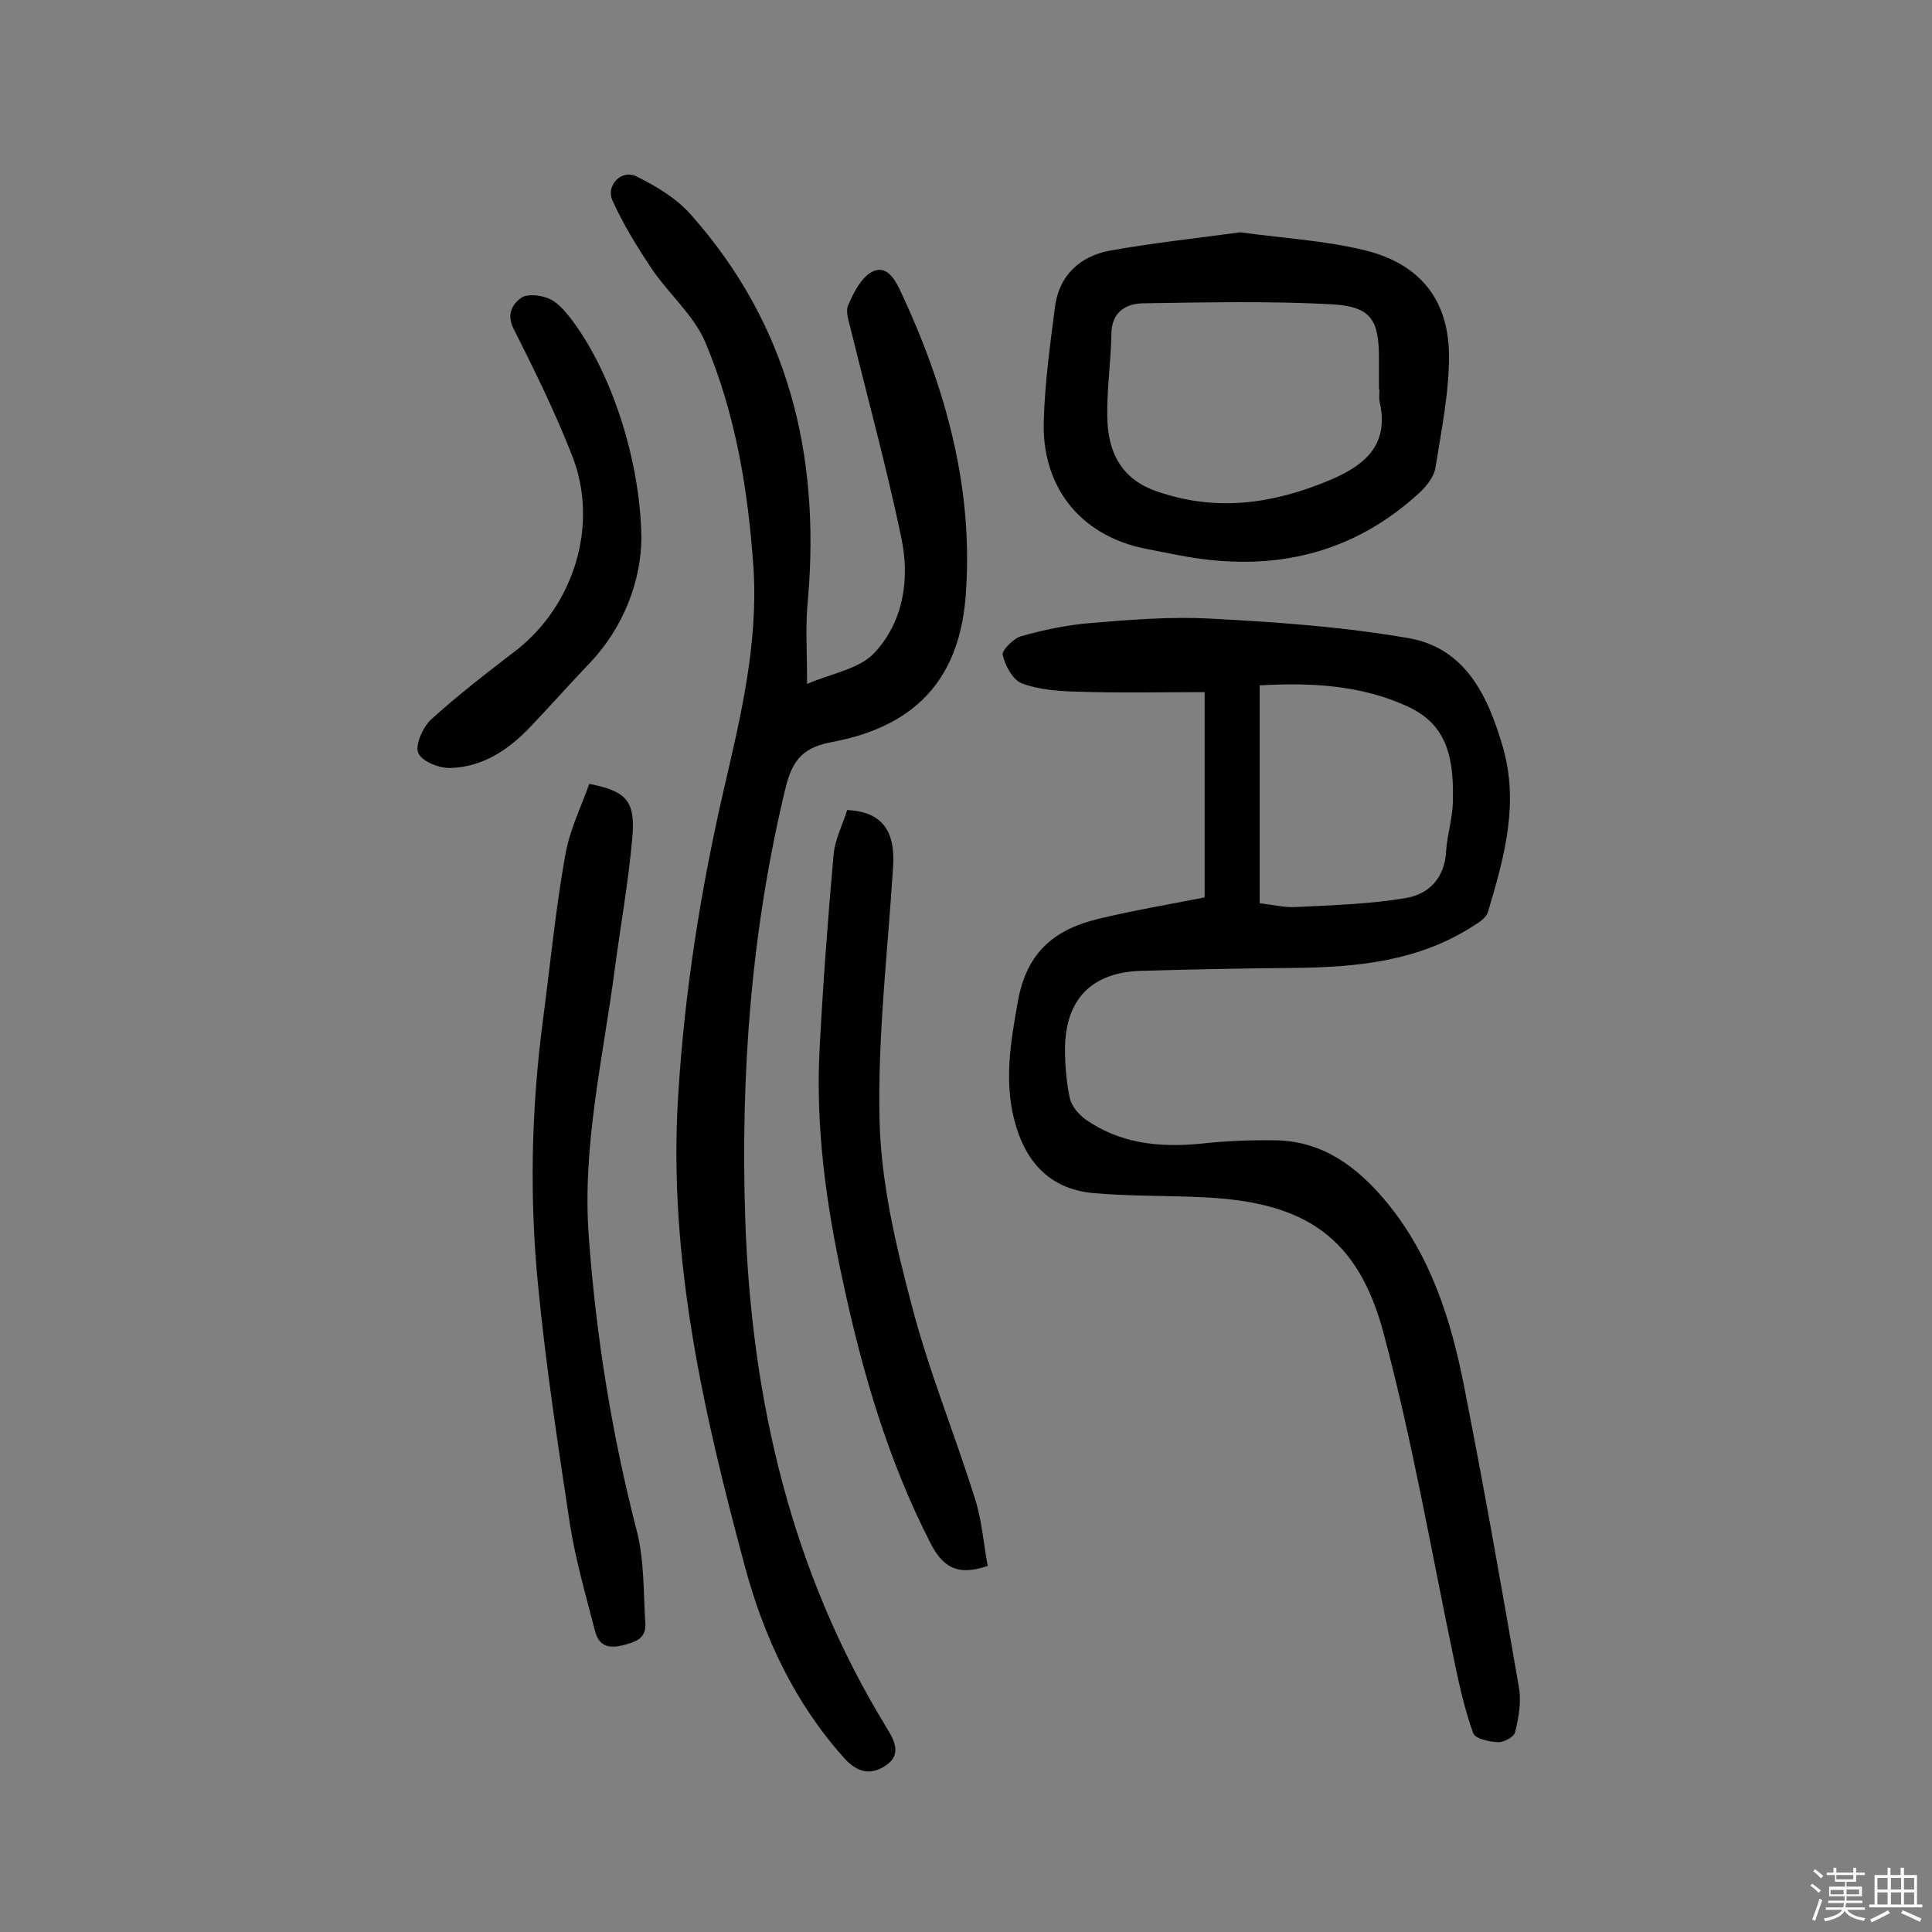
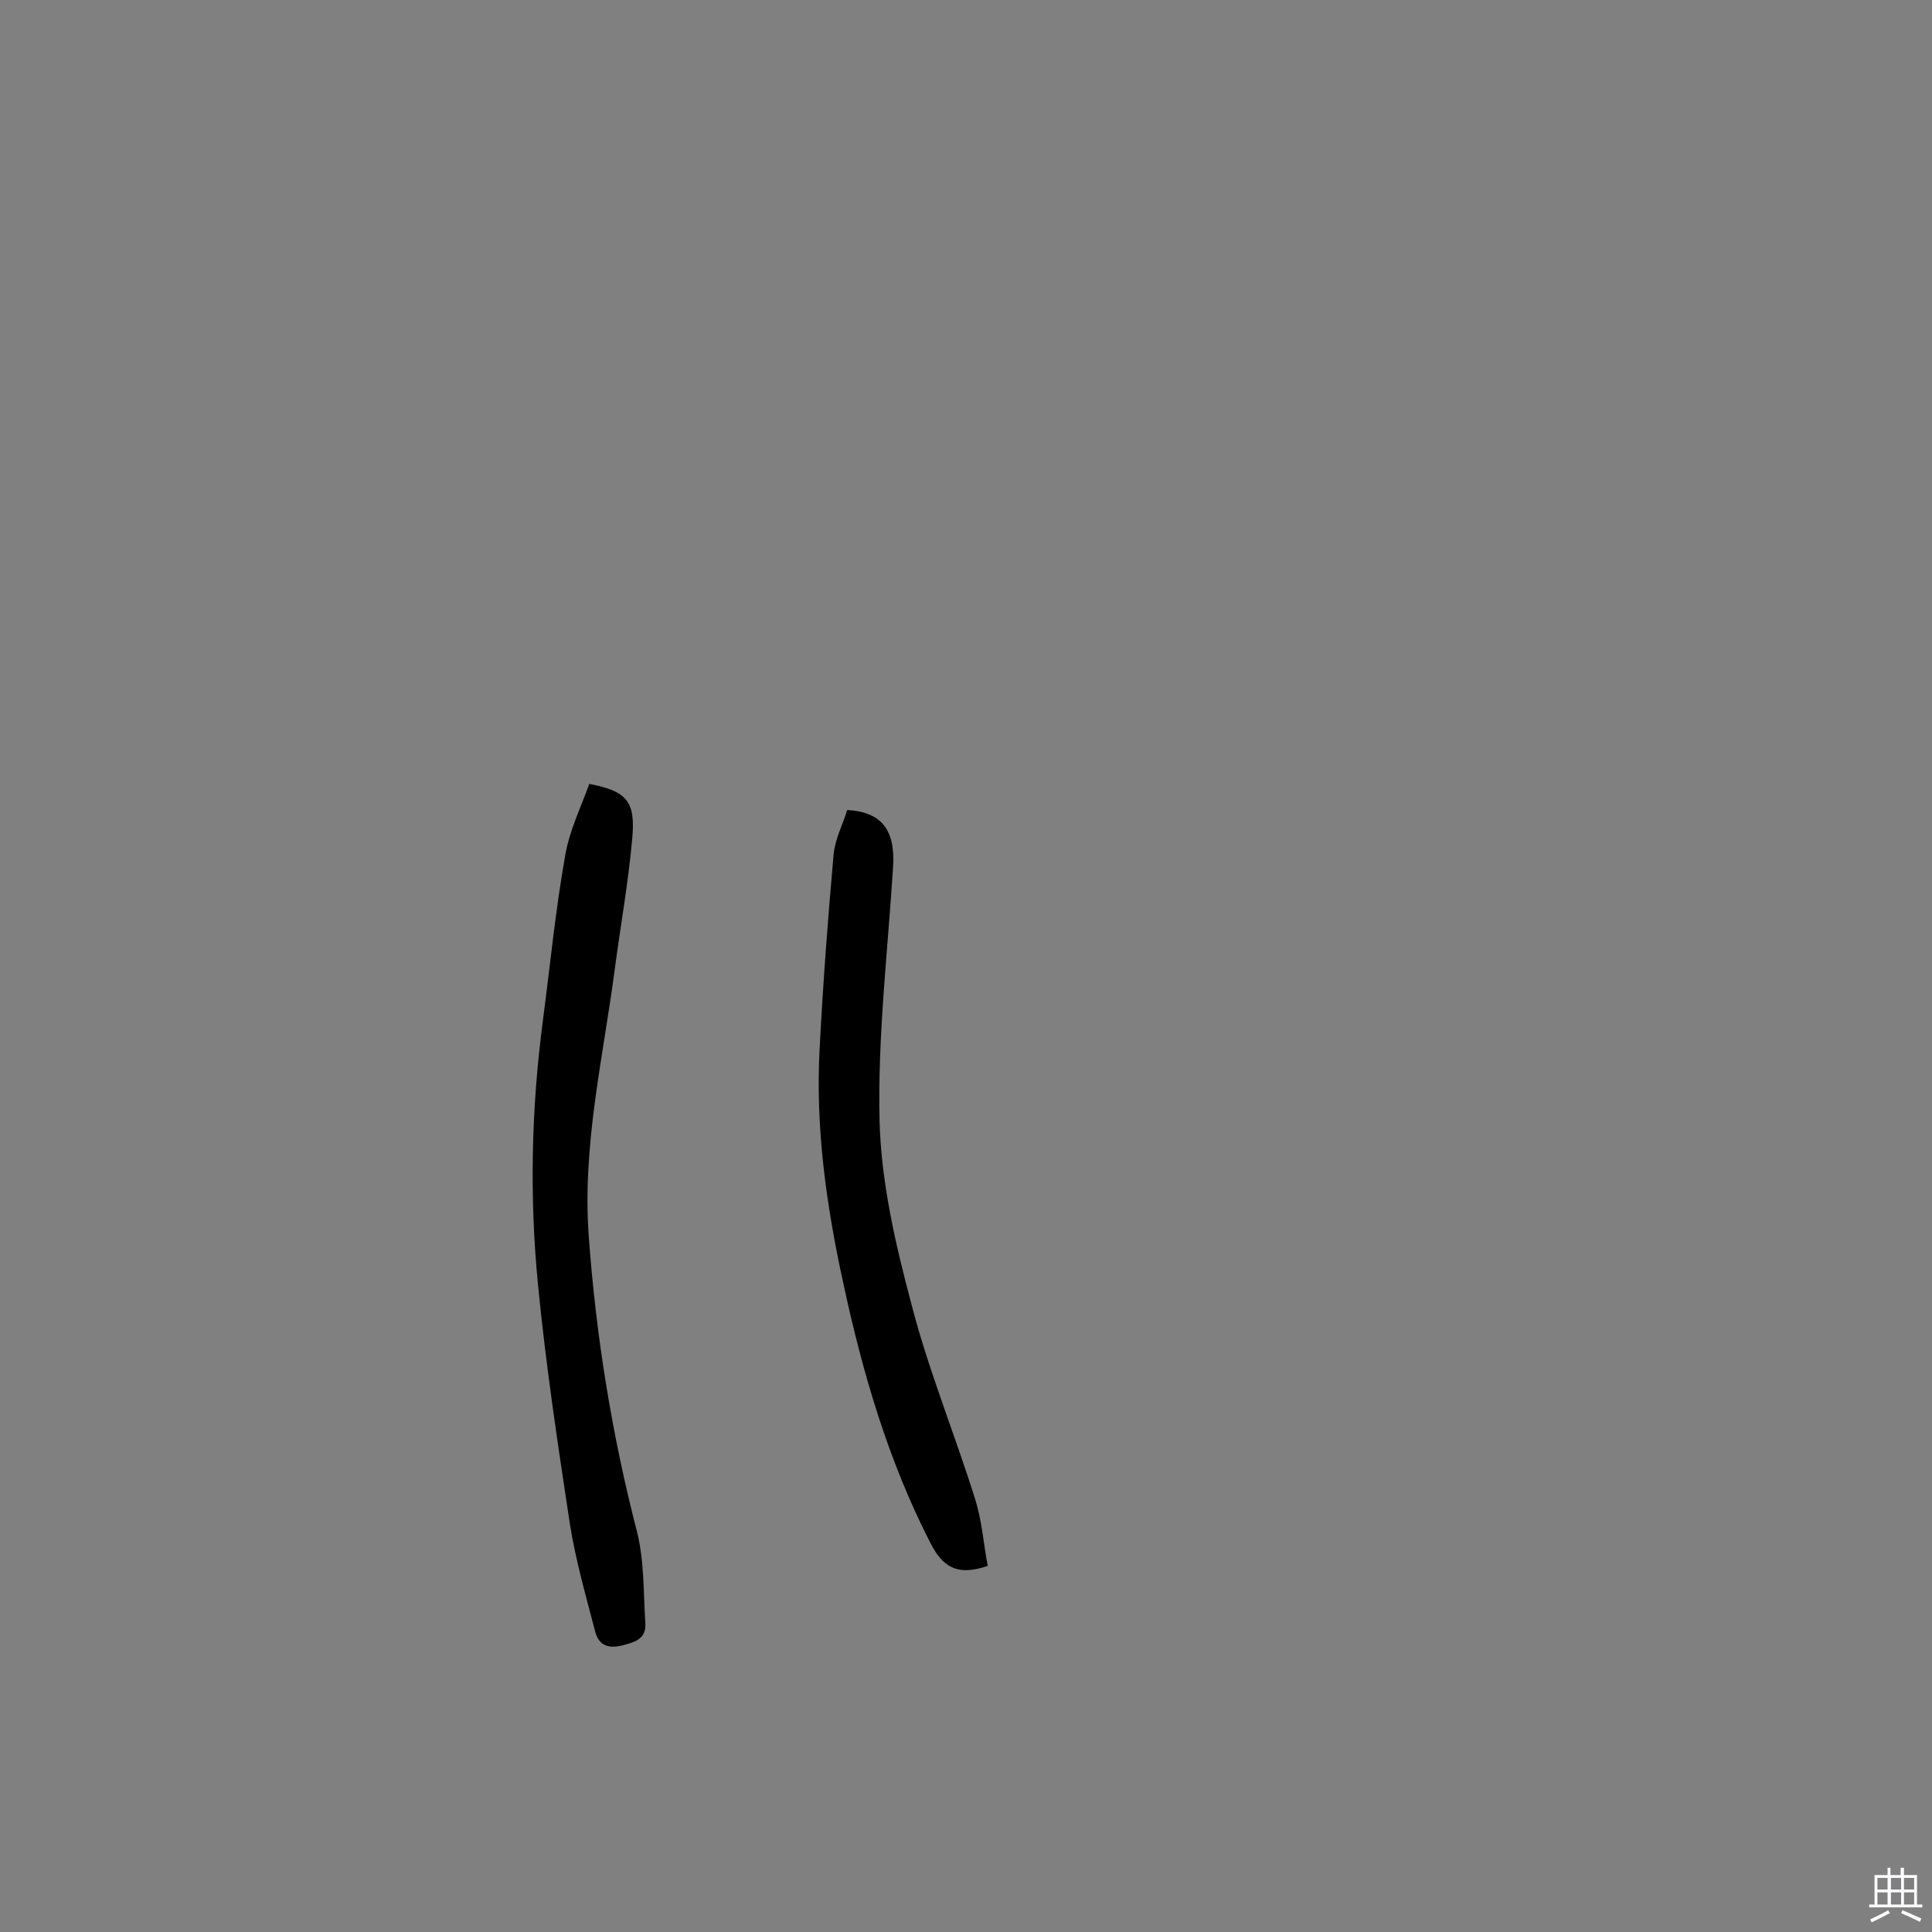
<svg xmlns="http://www.w3.org/2000/svg" enable-background="new 0 0 400 400" viewBox="0 0 400 400">
  <rect x="0" y="0" width="400" height="400" fill="#808080" stroke="none" />
-   <path d="m374.8 390.4.4-.4c.7.5 1.3 1 1.8 1.4l-.5.5c-.5-.6-1.1-1.1-1.7-1.5zm1 7.3-.6-.3c.5-1.4 1.1-2.8 1.5-4.3.2.1.4.2.6.3-.5 1.3-1 2.8-1.5 4.3zm-.4-10.3.4-.4c.4.3 1 .8 1.7 1.4l-.5.5c-.4-.5-1-1-1.6-1.5zm2.5.3h1.7v-1h.6v1h3.5v-1h.6v1h1.8v.5h-1.8v1.4h-2v1h3.2v2h-3.2v.9h3.3v.5h-3.4c0 .3-.1.6-.1.9h4v.5h-3.7c.7.9 1.9 1.5 3.8 1.7-.1.2-.2.4-.3.6-2.1-.4-3.5-1.1-4-2.1-.4 1-1.8 1.7-4 2.2-.1-.2-.2-.4-.3-.6 2.1-.4 3.4-1 3.8-1.8h-3.4v-.5h3.6c.1-.3.1-.6.2-.9h-3.3v-.5h3.4c0-.3 0-.6 0-.9h-3.2v-2h3.3v-1h-2.1v-1.4h-1.7v-.5zm1.1 3.5v1h2.7c0-.3 0-.4 0-.4 0-.1 0-.2 0-.2 0-.1 0-.2 0-.3h-2.7zm1.2-3v.9h3.5v-.9zm4.7 3h-2.6v.6.4h2.6z" fill="#fbfafc" />
  <path d="m393.6 386.7h.6v1.5h2.7v6.1h1.1v.6h-11v-.6h1.1v-6.1h2.7v-1.5h.6v1.5h2.1v-1.5zm-2.7 8.8.4.6c-1.2.6-2.5 1.3-3.8 1.9-.1-.2-.2-.4-.3-.6 1.2-.6 2.5-1.2 3.7-1.9zm-2.2-6.7v2.4h2.1v-2.4zm0 3v2.5h2.1v-2.5zm2.8-3v2.4h2.1v-2.4zm0 3v2.5h2.1v-2.5zm6 6.1c-1.4-.7-2.7-1.3-3.9-1.8l.3-.6c1.5.6 2.7 1.2 3.9 1.7zm-1.2-9.1h-2.1v2.4h2.1zm-2.1 3v2.5h2.1v-2.5z" fill="#fbfafc" />
  <g fill="#010000">
-     <path d="m249.4 185.8c0-14.1 0-28.2 0-42.5-8.9 0-17.7.2-26.5-.1-3.8-.1-7.8-.4-11.3-1.7-1.9-.7-3.5-3.7-4-5.9-.2-1 2.3-3.5 3.9-3.9 4.6-1.3 9.4-2.3 14.2-2.7 8.4-.7 16.9-1.4 25.3-.9 13.5.7 27.2 1.7 40.5 4 11.8 2 16.5 11.8 19.6 22.4 3.5 11.9.3 23.1-3 34.2-.3 1.2-1.7 2.2-2.9 2.9-11.5 7.5-24.5 8.7-37.8 8.8-10.4.1-20.8.3-31.1.6s-15.8 5.9-15.8 16.3c0 3.4.3 6.8 1 10.1.4 1.7 1.9 3.4 3.3 4.4 7.2 5 15.2 5.8 23.7 5 5.3-.6 10.7-.8 16-.7 9.6.3 16.6 5.6 22.5 12.7 9.2 11.1 13.4 24.4 16.1 38.1 4.1 20.8 7.8 41.7 11.4 62.6.5 2.9-.1 6.2-.8 9.1-.2 1-2.4 2.2-3.6 2.1-1.8-.1-4.7-.7-5.1-1.9-1.7-4.7-2.8-9.6-3.8-14.4-4.8-22.8-8.7-45.8-14.7-68.2-5.3-20.1-16.3-27.3-37.1-28.3-7.7-.4-15.5-.2-23.2-.9-8.3-.8-13.4-5.8-15.8-13.7-2.7-8.8-1.2-17.4.4-26.3 1.9-10.1 7.8-14.7 16.8-16.8 7-1.7 14.2-2.9 21.8-4.4zm11.4 1.2c2.6.3 5 .9 7.4.8 7.7-.4 15.5-.6 23-1.9 4.6-.8 7.9-4.1 8.2-9.6.2-3.5 1.4-7 1.4-10.5.3-10.5-2.1-16.2-9.5-19.6-9.7-4.4-19.9-4.9-30.5-4.3z" />
-     <path d="m167.1 141.6c5.1-2.2 10.9-3.1 14-6.5 6-6.5 7.3-15.3 5.5-23.8-3-14.4-6.9-28.6-10.4-42.9-.4-1.7-1.2-3.8-.6-5.2 1.1-2.6 2.7-5.7 4.9-6.9 3-1.6 4.8 1.5 6 4.1 9.4 20.1 15.2 41.1 13.4 63.4-1.3 15.3-8.9 26.3-27.5 29.8-5.9 1.1-8.3 3.4-9.8 9.7-7.1 29.4-9.3 59.2-8.3 89.3 1.3 37.3 9.5 72.8 29.2 105 1.7 2.8 3.5 5.9-.7 8.3-3.2 1.8-5.8.6-8.1-2-10.2-11.4-16.5-24.9-20.4-39.3-8.6-31.9-16-64.1-13.9-97.6 1.3-21.4 4.6-42.4 9.4-63.3 3.5-15.1 7.2-30.3 6.2-46.1-1.1-16.1-3.7-31.9-10-46.8-2.4-5.6-7.6-10-11.1-15.2-3-4.5-5.9-9.2-8.1-14.1-1.4-3.1 1.9-6.5 4.9-5 4.1 2 8.3 4.5 11.3 7.9 20.2 22.7 26.8 49.6 24.3 79.4-.6 5.5-.2 11-.2 17.8z" />
-     <path d="m256.8 48.1c8.8 1.2 17.5 1.7 25.7 3.7 11.5 2.8 17.5 10.3 17.5 22 0 7.7-1.6 15.4-2.8 23-.3 1.9-1.8 3.8-3.3 5.2-12.9 11.9-28.2 16-45.3 13.7-3.7-.5-7.3-1.3-11-2-14.7-2.8-21.9-13.7-21.5-26.4.2-7.9 1.3-15.8 2.3-23.6.8-6.6 5.1-10.6 11.3-11.8 9-1.6 18.2-2.6 27.1-3.8zm28.8 32.5h-.1c0-2.1 0-4.2 0-6.3 0-8.1-1.6-10.8-9.7-11.3-13.1-.7-26.2-.4-39.3-.2-3.5.1-6.4 1.9-6.4 6.4-.1 6.1-1.1 12.3-.8 18.4.4 6.6 3.2 11.8 10.4 14.2 12.3 4.2 23.8 2.5 35.4-2.3 7.7-3.2 12.6-7.5 10.5-16.5-.1-.7 0-1.6 0-2.4z" />
    <path d="m122 162.3c7.8 1.5 9.6 3.6 8.9 11.3-.8 9-2.4 17.9-3.6 26.9-2.4 18.4-6.8 36.7-5.4 55.5 1.5 20.7 4.8 41.1 10 61.2 1.5 6 1.3 12.5 1.7 18.7.3 3.5-2.2 4.1-4.9 4.8-3 .7-4.8-.2-5.5-3-1.9-7.3-4-14.6-5.2-22.1-2.5-16.5-5-33-6.6-49.5-1.8-18.2-1.4-36.6 1-54.8 1.5-11.4 2.6-22.8 4.6-34.1.9-5.3 3.3-10.1 5-14.9z" />
    <path d="m204.5 324.2c-6.6 2.3-9.5-.1-11.9-4.8-8.7-17-14-35.1-18-53.7-3.5-16-5.8-32.2-4.9-48.7.7-13.4 1.7-26.8 2.9-40.2.3-3.1 1.9-6.1 2.8-9.1 7.1.4 10 4.1 9.5 11.8-1.1 17.5-3.2 35-2.8 52.4.3 12.8 3.3 25.7 6.6 38.1 3.5 13.6 8.9 26.7 13.1 40.1 1.5 4.6 1.8 9.4 2.7 14.1z" />
-     <path d="m132.8 111.5c-.1 8.3-3.3 18.2-11.2 26.3-4 4.2-7.9 8.6-11.9 12.8-4.5 4.7-9.8 8.2-16.4 8.4-2.3.1-5.9-1.3-6.7-3.1-.7-1.6.9-5.2 2.5-6.8 5.6-5.1 11.7-9.8 17.7-14.4 12.1-9.4 17.3-26.2 11.6-40.5-3.5-8.9-7.7-17.5-12-26-1.6-3.1-.4-5.2 1.6-6.6 1.3-.8 3.9-.5 5.6.2s3.1 2.3 4.3 3.8c8.4 10.7 14.7 29.3 14.9 45.9z" />
  </g>
</svg>